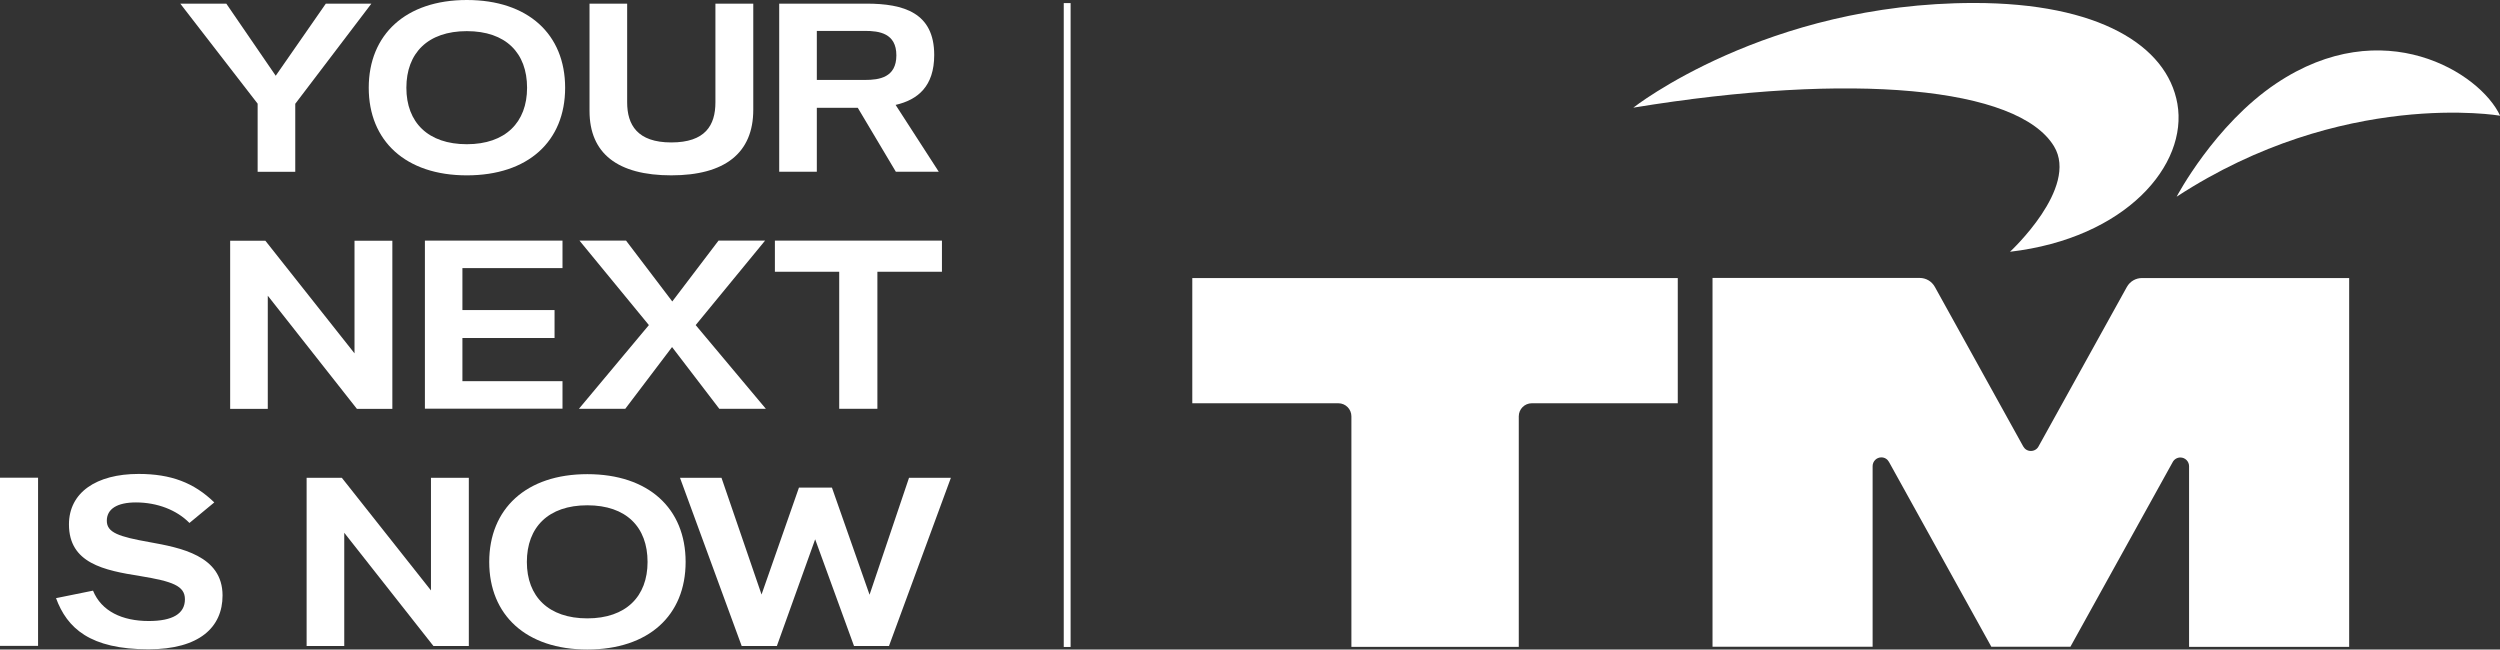
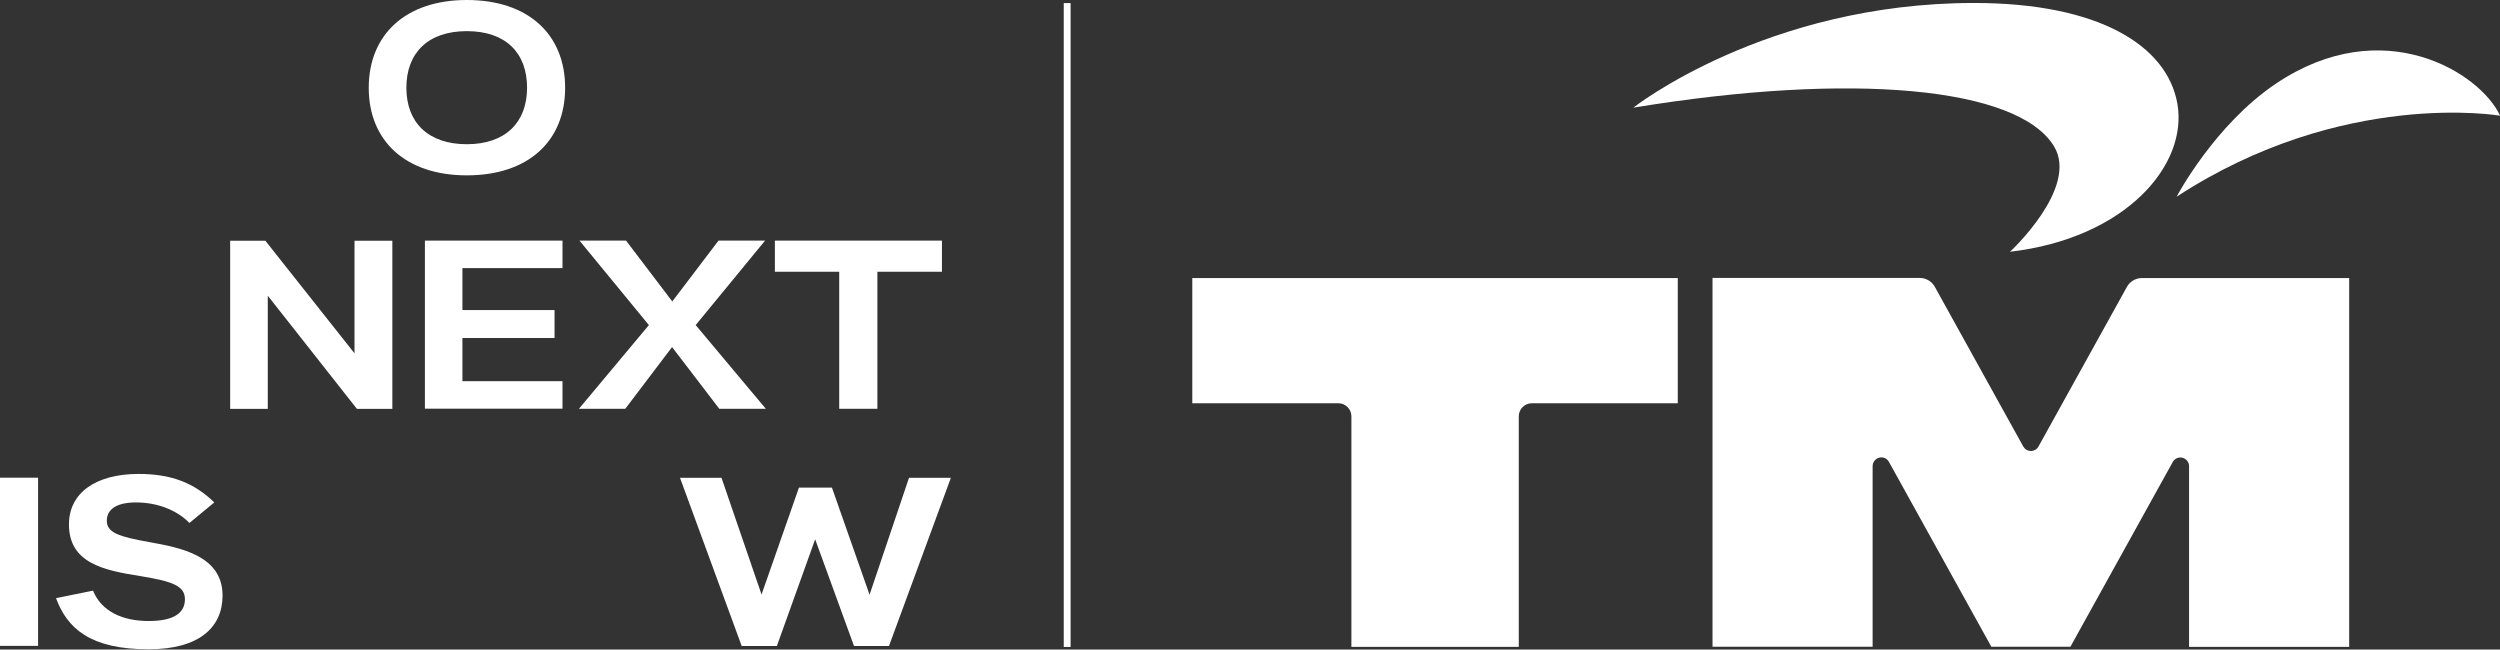
<svg xmlns="http://www.w3.org/2000/svg" width="204" height="53" viewBox="0 0 204 53" fill="none">
  <rect x="0" y="0" width="204" height="53" fill="#333333" stroke="none" />
  <g clip-path="url(#clip0_2997_619)">
    <path d="M97.291 32.906V22.689H136.906V32.906H124.995C124.409 32.906 123.932 33.384 123.932 33.97V52.784H110.274V33.97C110.274 33.384 109.797 32.906 109.212 32.906H97.3H97.291Z" fill="#fff" />
    <path d="M168.94 52.784L177.296 37.7C177.413 37.484 177.647 37.331 177.917 37.331C178.304 37.331 178.628 37.646 178.628 38.043V52.784H191.692V22.689H174.784C174.288 22.689 173.811 22.95 173.55 23.419L166.338 36.439C166.221 36.655 165.987 36.799 165.717 36.799C165.447 36.799 165.222 36.655 165.096 36.43L157.884 23.41C157.623 22.941 157.146 22.68 156.651 22.68H139.742V52.775H152.806V38.034C152.806 37.646 153.121 37.322 153.517 37.322C153.788 37.322 154.013 37.466 154.139 37.691L162.494 52.775H168.949L168.94 52.784Z" fill="#fff" />
    <path d="M177.62 16.047C191.152 7.217 204.009 9.442 204.009 9.442C202.388 5.937 194.456 0.955 185.723 6.82C180.699 10.19 177.62 16.038 177.62 16.038V16.047Z" fill="#fff" />
    <path d="M133.278 8.785C151.15 5.848 164.673 7.1 167.608 11.939C169.661 15.327 164.016 20.544 164.016 20.544C173.478 19.436 178.556 13.453 177.674 8.461C176.836 3.712 171.254 0.243 161.089 0.243C144.109 0.243 133.278 8.785 133.278 8.785Z" fill="#fff" />
    <path d="M87.361 0.252H86.802V52.792H87.361V0.252Z" fill="#fff" />
-     <path d="M21.023 14.011V8.46L14.711 0.297H18.466L22.499 6.181L26.587 0.297H30.305L24.093 8.469V14.02H21.023V14.011Z" fill="#fff" />
    <path d="M30.089 7.163C30.089 2.829 33.096 0 38.093 0C43.09 0 46.115 2.793 46.115 7.163C46.115 11.534 43.09 14.309 38.093 14.309C33.096 14.309 30.089 11.497 30.089 7.163ZM43.009 7.163C43.009 4.325 41.281 2.541 38.093 2.541C34.906 2.541 33.16 4.334 33.16 7.163C33.16 9.993 34.933 11.768 38.093 11.768C41.254 11.768 43.009 9.975 43.009 7.163Z" fill="#fff" />
-     <path d="M48.105 9.055V0.297H51.176V8.352C51.176 10.181 52.004 11.623 54.777 11.623C57.55 11.623 58.378 10.226 58.378 8.352V0.297H61.467V8.956C61.467 12.479 59.162 14.308 54.777 14.308C50.392 14.308 48.105 12.515 48.105 9.055Z" fill="#fff" />
-     <path d="M76.602 14.011H73.099L69.993 8.794H66.653V14.011H63.583V0.297H70.704C73.729 0.297 76.232 1.027 76.232 4.487C76.232 7.046 74.891 8.145 73.081 8.56L76.602 14.011ZM66.653 2.531V6.523H70.587C71.749 6.523 73.144 6.325 73.144 4.514C73.144 2.703 71.731 2.522 70.587 2.522H66.653V2.531Z" fill="#fff" />
    <path d="M28.928 19.643H32.016V33.366H29.126L21.851 24.13V33.366H18.781V19.643H21.653L28.928 28.833V19.643Z" fill="#fff" />
    <path d="M34.672 33.357V19.634H45.9V21.877H37.733V25.301H45.251V27.581H37.733V31.104H45.9V33.348H34.672V33.357Z" fill="#fff" />
    <path d="M47.241 33.357L52.949 26.527L47.286 19.634H51.086L54.858 24.599L58.631 19.634H62.43L56.767 26.527L62.493 33.357H58.694L54.84 28.32L51.023 33.357H47.25H47.241Z" fill="#fff" />
    <path d="M68.48 33.357V22.175H63.231V19.634H76.862V22.175H71.595V33.357H68.489H68.48Z" fill="#fff" />
    <path d="M0 52.703V38.98H3.106V52.703H0Z" fill="#fff" />
    <path d="M4.565 48.81L7.59 48.197C8.274 49.873 9.967 50.675 12.137 50.675C14.082 50.675 15.09 50.08 15.09 48.9C15.09 47.8 14.064 47.44 11.453 47.008C8.481 46.539 5.627 45.962 5.627 42.791C5.627 40.196 7.851 38.673 11.309 38.673C13.947 38.673 15.828 39.385 17.485 40.998L15.459 42.673C14.415 41.61 12.821 40.998 11.092 40.998C9.562 40.998 8.716 41.529 8.716 42.493C8.716 43.458 9.679 43.791 12.218 44.241C14.694 44.692 18.16 45.323 18.16 48.593C18.16 51.17 16.287 52.982 12.119 52.982C7.356 52.982 5.474 51.27 4.565 48.792V48.81Z" fill="#fff" />
-     <path d="M35.167 38.988H38.256V52.711H35.365L28.091 43.475V52.711H25.02V38.988H27.893L35.167 48.179V38.988Z" fill="#fff" />
-     <path d="M39.921 45.855C39.921 41.521 42.928 38.691 47.925 38.691C52.922 38.691 55.947 41.485 55.947 45.855C55.947 50.225 52.922 53 47.925 53C42.928 53 39.921 50.189 39.921 45.855ZM52.841 45.855C52.841 43.017 51.113 41.232 47.925 41.232C44.738 41.232 42.992 43.026 42.992 45.855C42.992 48.684 44.765 50.459 47.925 50.459C51.086 50.459 52.841 48.666 52.841 45.855Z" fill="#fff" />
    <path d="M74.17 38.989H77.592L72.541 52.712H69.687L66.517 44.007L63.393 52.712H60.521L55.488 38.989H58.874L62.142 48.513L65.194 39.79H67.886L70.956 48.531L74.179 38.98L74.17 38.989Z" fill="#fff" />
  </g>
  <defs>
    <clipPath id="clip0_2997_619">
      <rect width="204" height="53" fill="white" />
    </clipPath>
  </defs>
</svg>